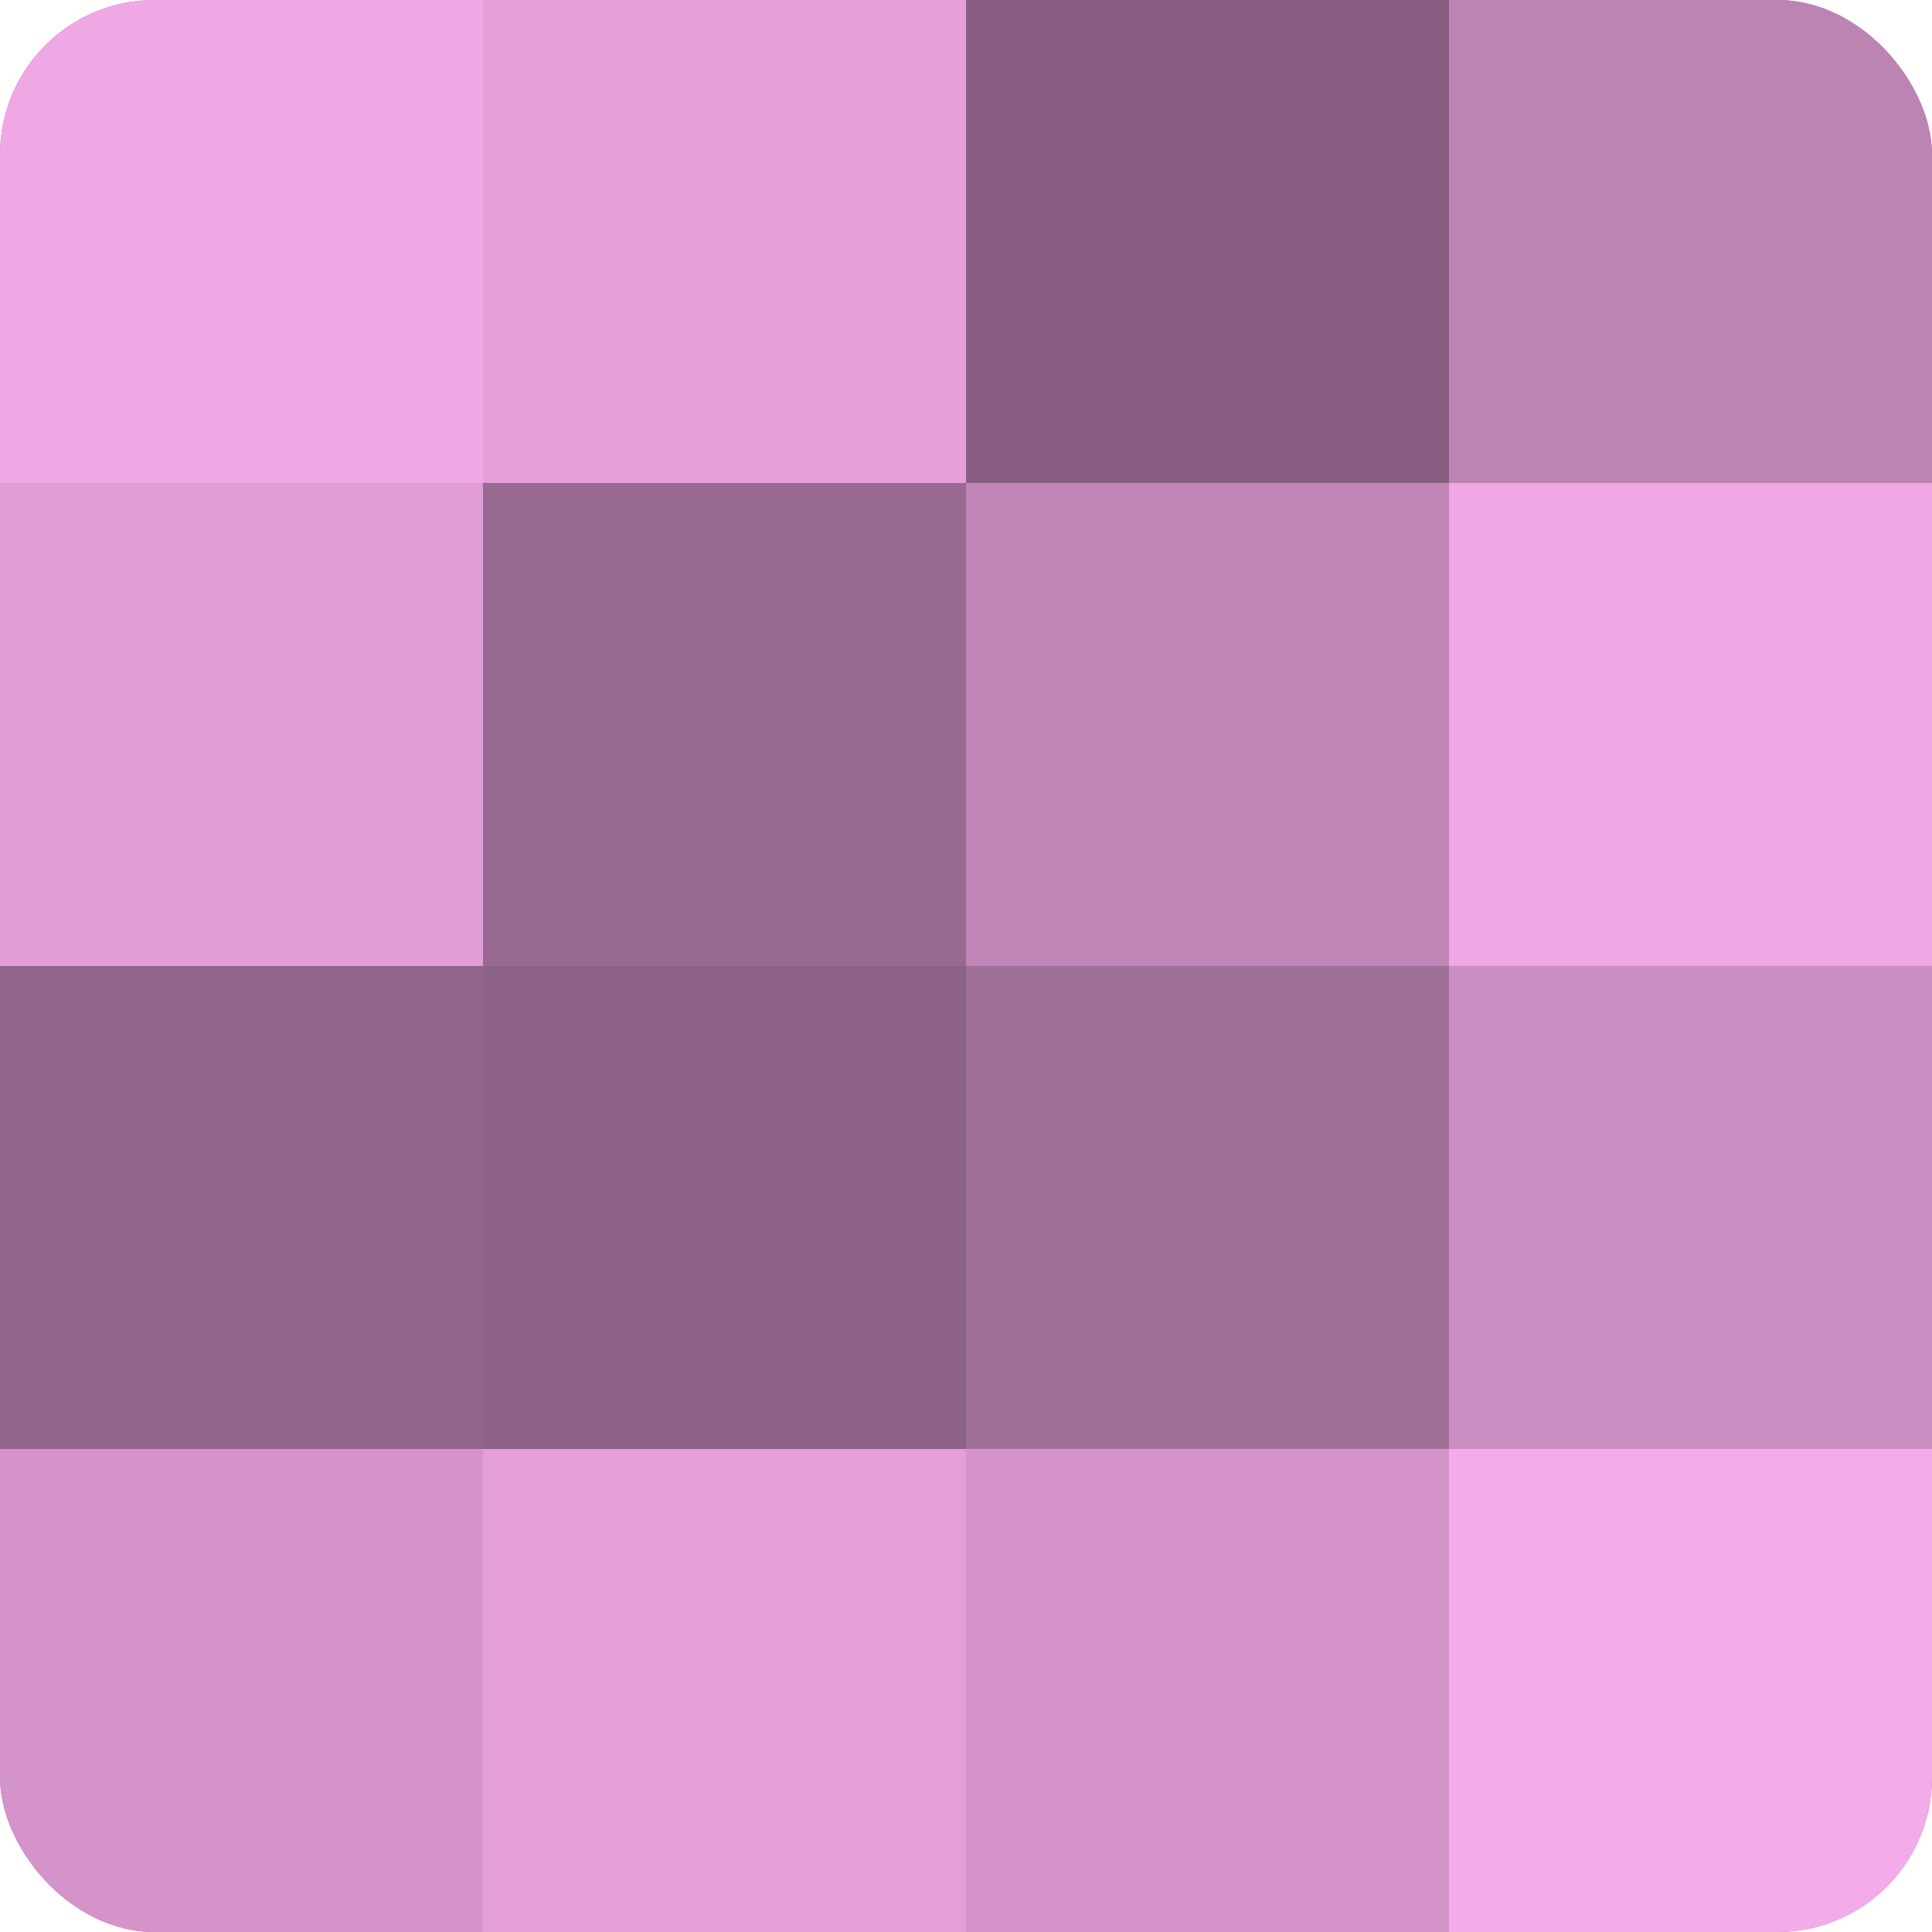
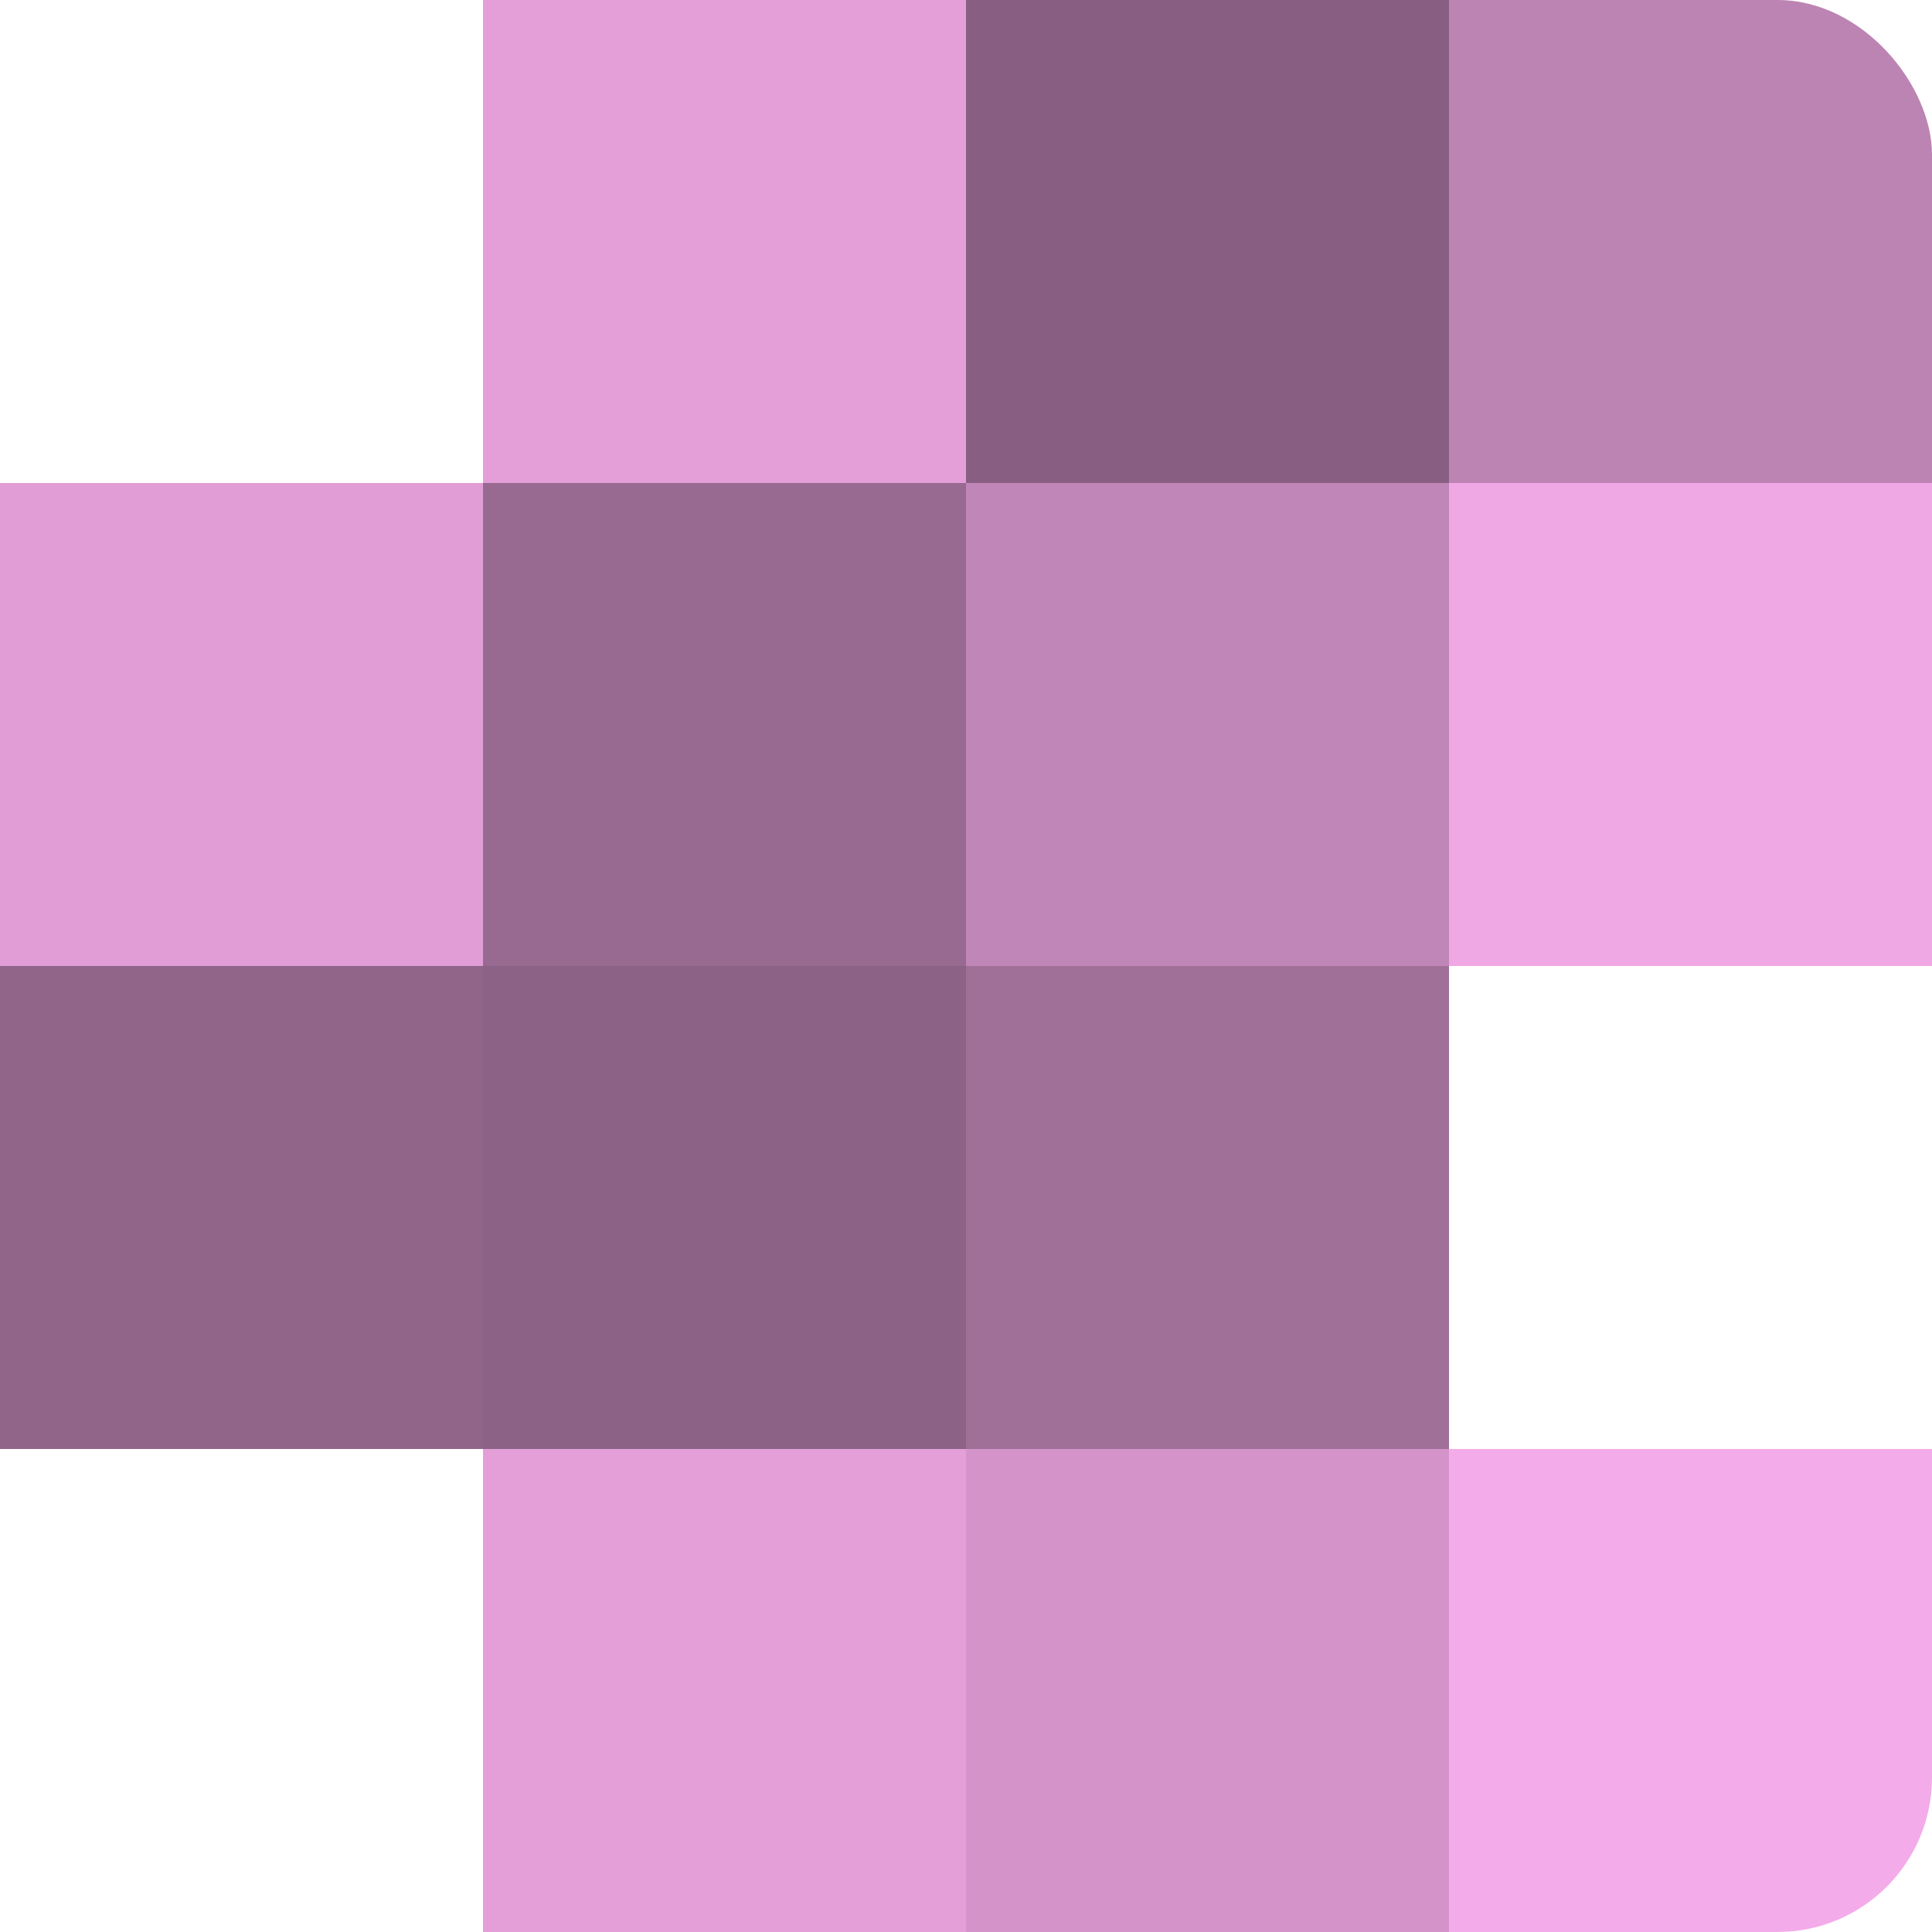
<svg xmlns="http://www.w3.org/2000/svg" width="60" height="60" viewBox="0 0 100 100" preserveAspectRatio="xMidYMid meet">
  <defs>
    <clipPath id="c" width="100" height="100">
      <rect width="100" height="100" rx="8" ry="8" />
    </clipPath>
  </defs>
  <g clip-path="url(#c)">
-     <rect width="100" height="100" fill="#a07099" />
-     <rect width="25" height="25" fill="#f0a8e5" />
    <rect y="25" width="25" height="25" fill="#e09dd6" />
    <rect y="50" width="25" height="25" fill="#906589" />
-     <rect y="75" width="25" height="25" fill="#d494ca" />
    <rect x="25" width="25" height="25" fill="#e49fd9" />
    <rect x="25" y="25" width="25" height="25" fill="#986a91" />
    <rect x="25" y="50" width="25" height="25" fill="#8c6286" />
    <rect x="25" y="75" width="25" height="25" fill="#e49fd9" />
    <rect x="50" width="25" height="25" fill="#885f82" />
    <rect x="50" y="25" width="25" height="25" fill="#c086b7" />
    <rect x="50" y="50" width="25" height="25" fill="#a07099" />
    <rect x="50" y="75" width="25" height="25" fill="#d494ca" />
    <rect x="75" width="25" height="25" fill="#bc84b3" />
    <rect x="75" y="25" width="25" height="25" fill="#f0a8e5" />
-     <rect x="75" y="50" width="25" height="25" fill="#cc8fc3" />
    <rect x="75" y="75" width="25" height="25" fill="#f4abe9" />
  </g>
</svg>